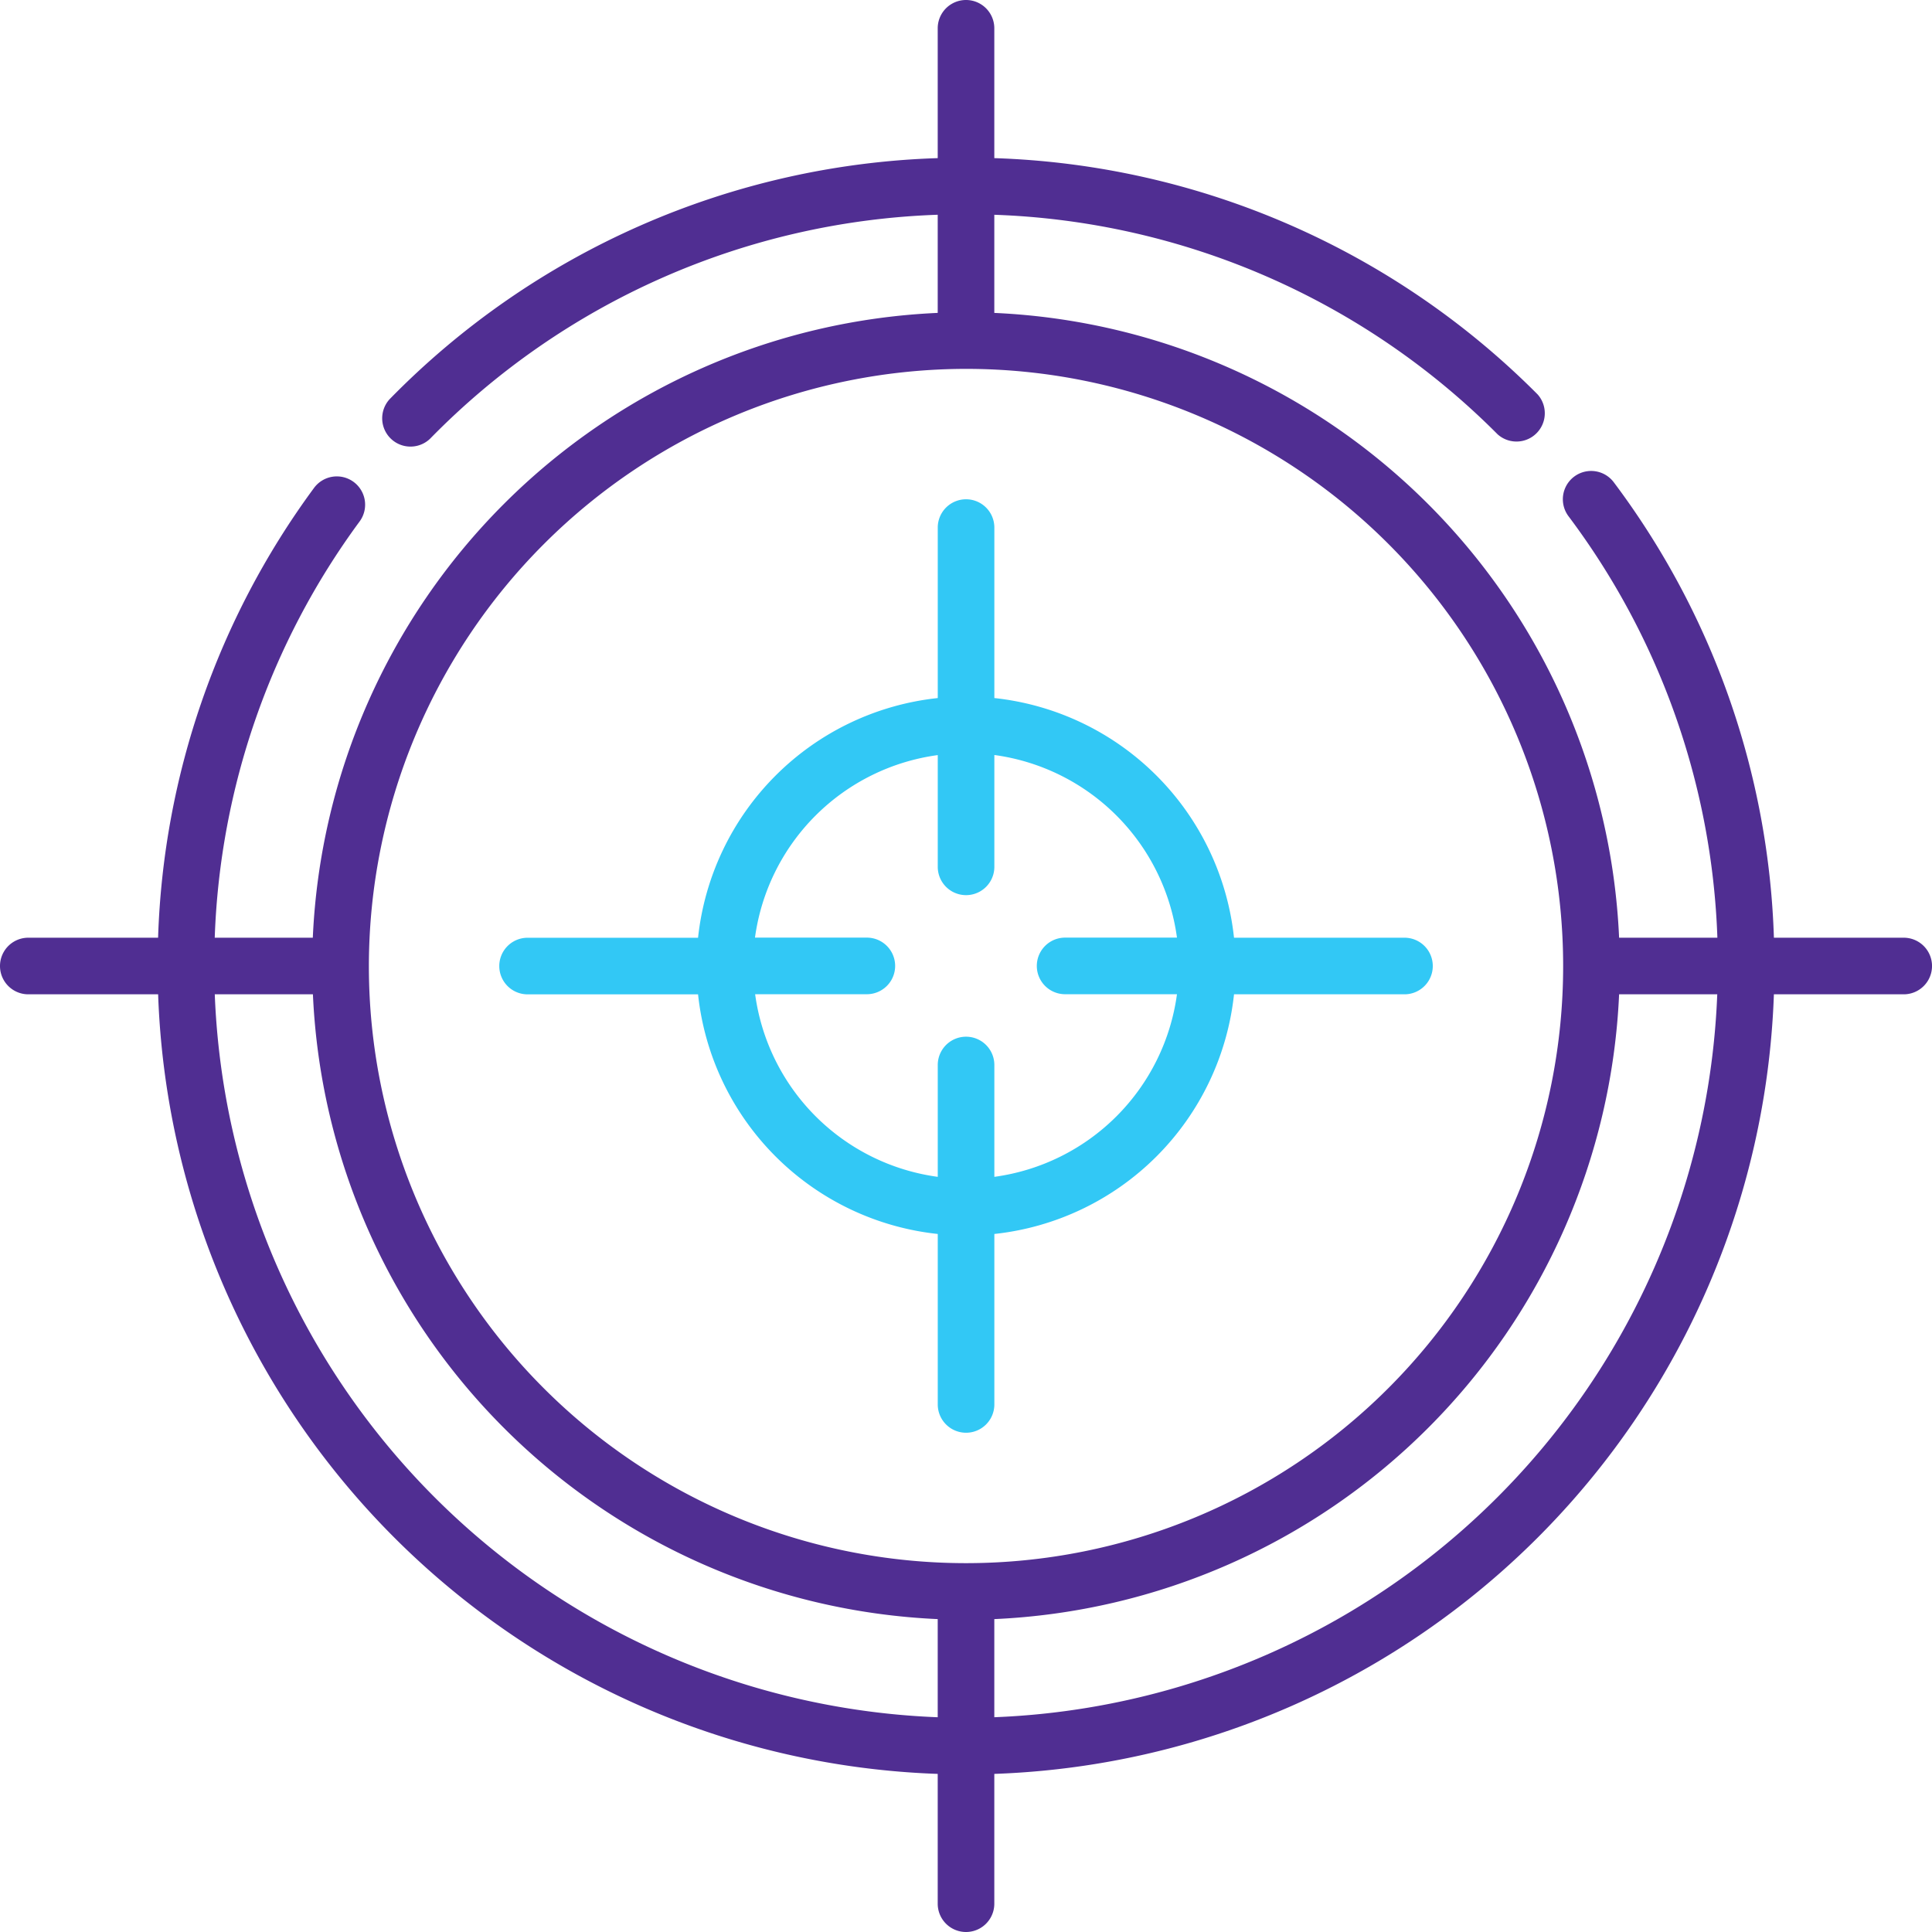
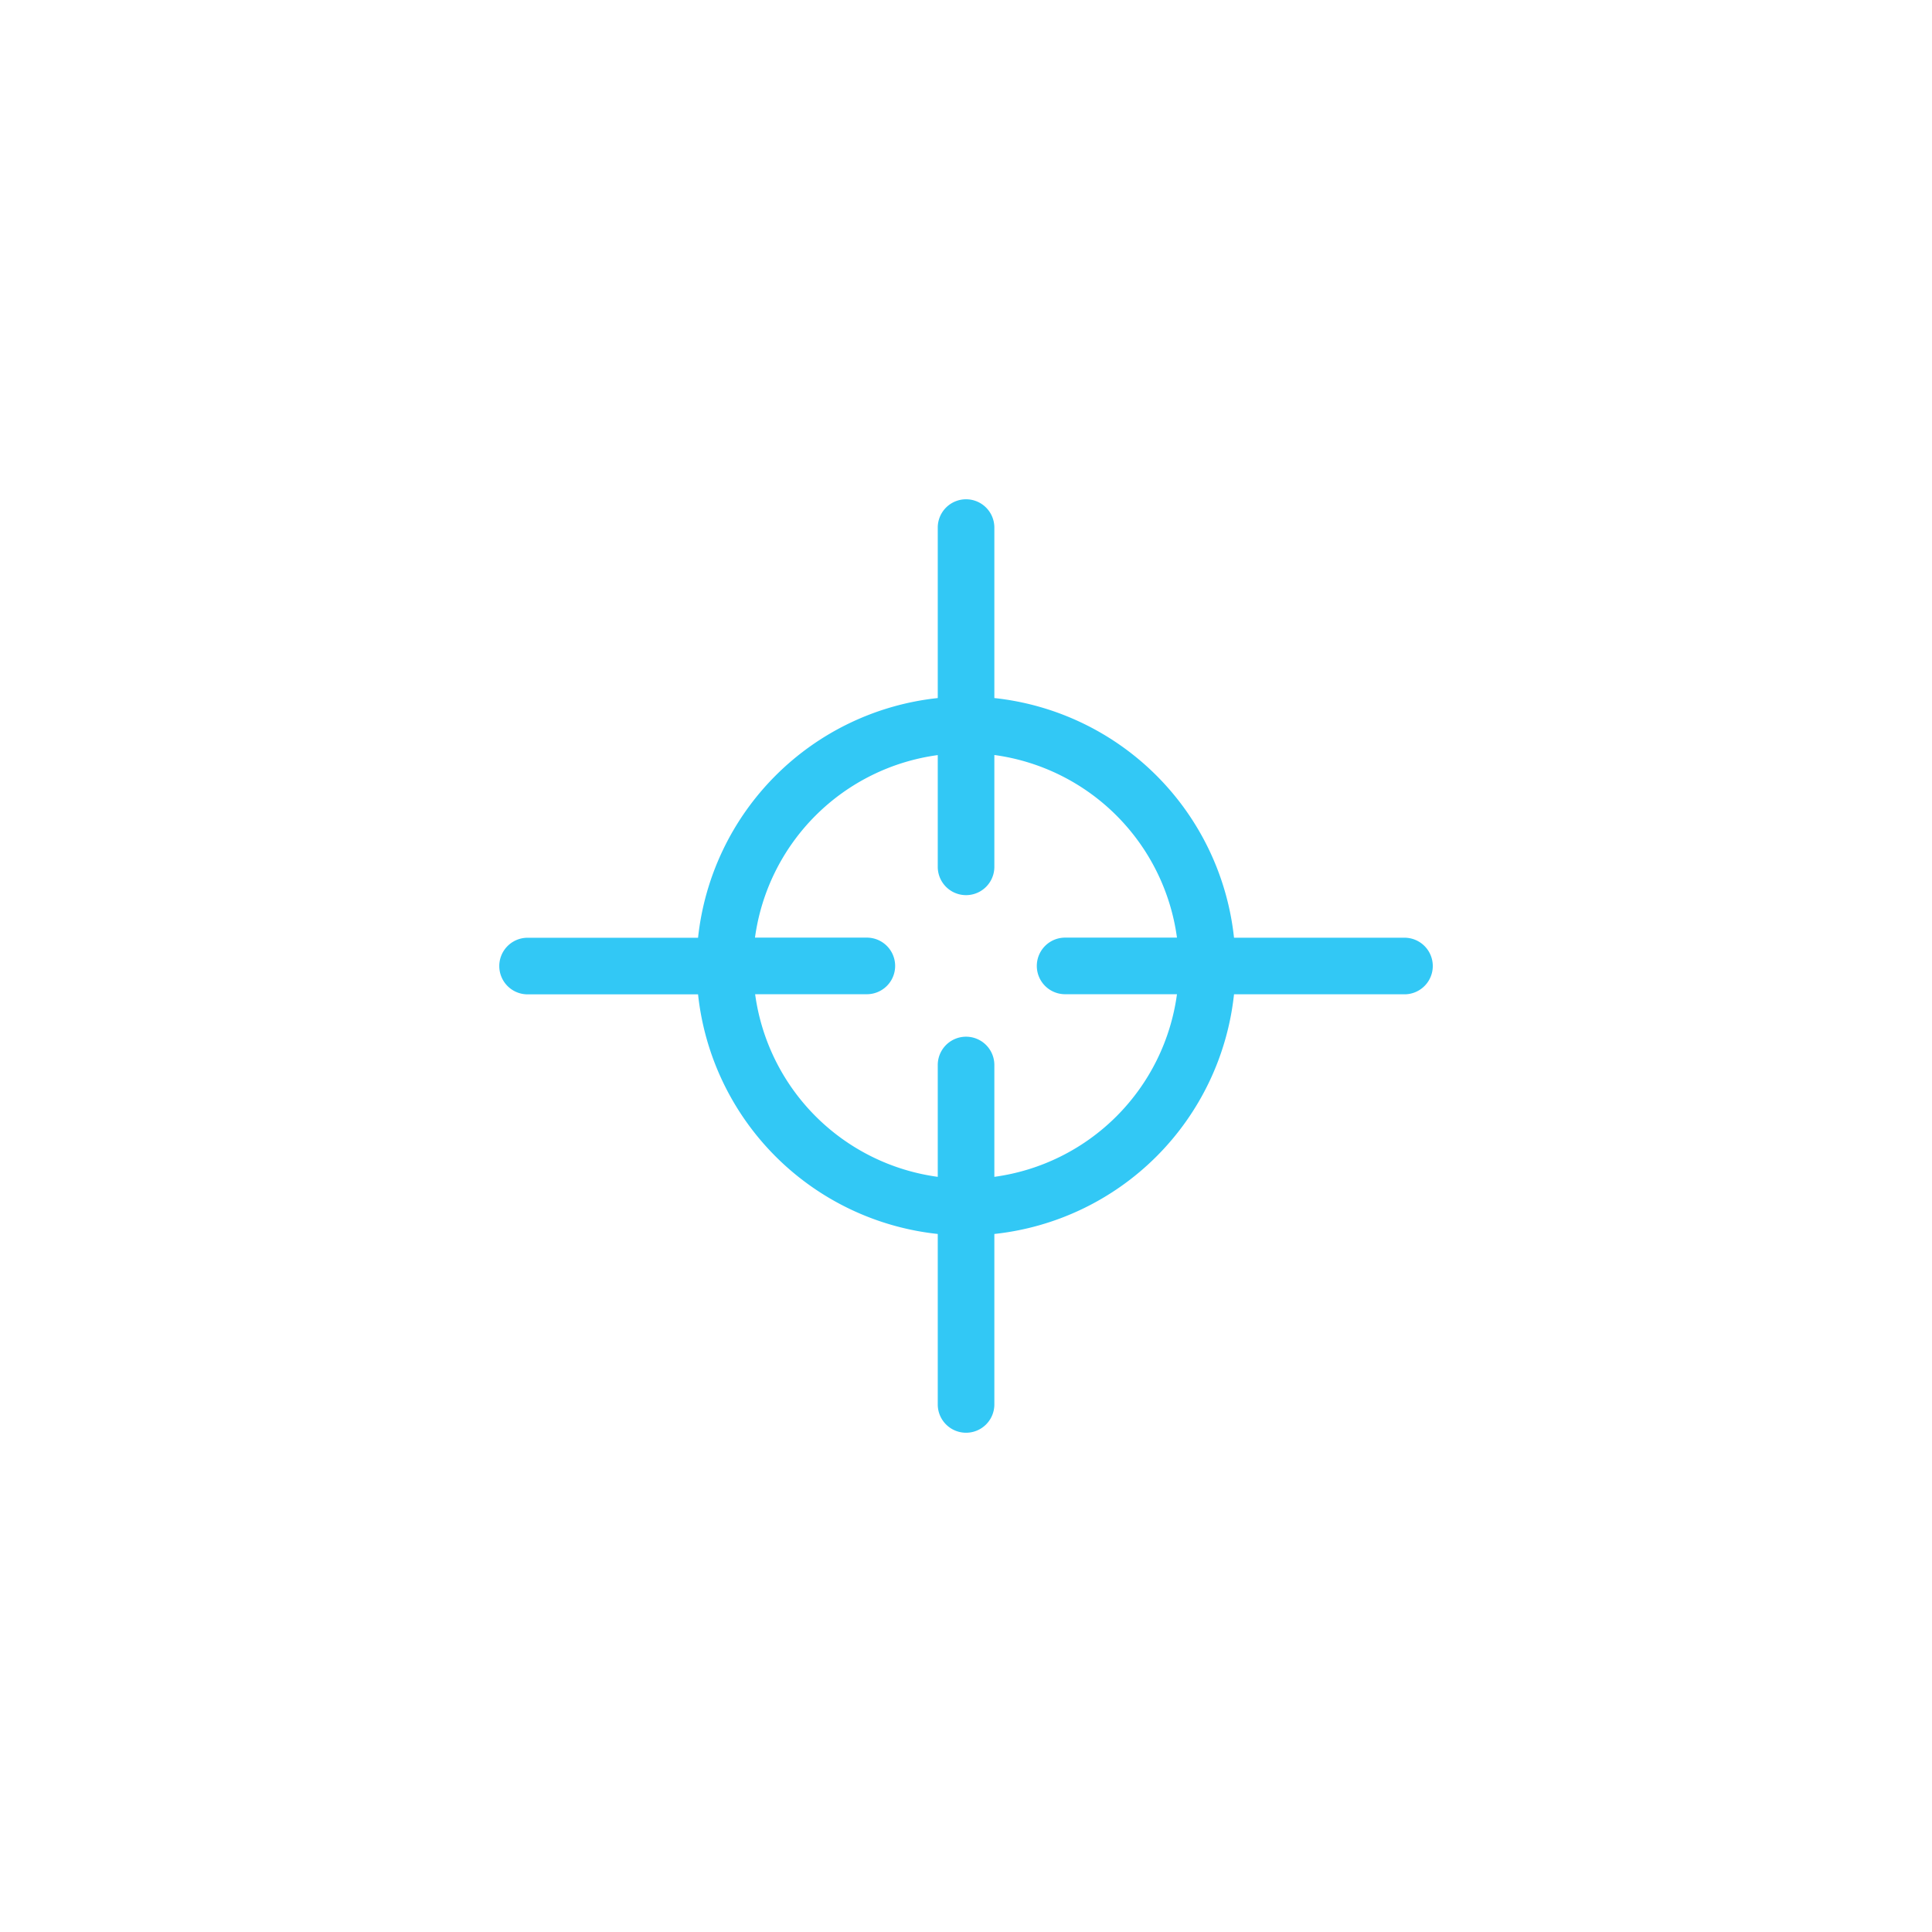
<svg xmlns="http://www.w3.org/2000/svg" width="87.185" height="87.185" viewBox="0 0 87.185 87.185">
  <g id="target_1_" data-name="target (1)" transform="translate(0)">
-     <path id="Path_3599" data-name="Path 3599" d="M85.908,42.316H80.051a36.141,36.141,0,0,0-7.225-20.551,1.277,1.277,0,1,0-2.045,1.53A33.607,33.607,0,0,1,77.5,42.316H73.065A29.539,29.539,0,0,0,44.87,14.121V9.692A33.684,33.684,0,0,1,67.583,19.6,1.277,1.277,0,0,0,69.389,17.8,36.222,36.222,0,0,0,44.87,7.136V1.277a1.277,1.277,0,0,0-2.554,0V7.136a36.192,36.192,0,0,0-24.73,10.874A1.277,1.277,0,0,0,19.406,19.8,33.657,33.657,0,0,1,42.316,9.691v4.429a29.539,29.539,0,0,0-28.2,28.195H9.69a33.632,33.632,0,0,1,6.534-18.777,1.277,1.277,0,1,0-2.059-1.511A36.168,36.168,0,0,0,7.134,42.316H1.277a1.277,1.277,0,0,0,0,2.554H7.136a36.474,36.474,0,0,0,35.18,35.18v5.858a1.277,1.277,0,0,0,2.554,0V80.05A36.474,36.474,0,0,0,80.05,44.87h5.859a1.277,1.277,0,1,0,0-2.554ZM43.593,16.646A26.947,26.947,0,1,1,16.646,43.593,26.978,26.978,0,0,1,43.593,16.646ZM9.692,44.87h4.429A29.539,29.539,0,0,0,42.316,73.065v4.429A33.969,33.969,0,0,1,9.692,44.87ZM44.87,77.493V73.065A29.539,29.539,0,0,0,73.065,44.87h4.429A33.969,33.969,0,0,1,44.87,77.493Z" transform="translate(0 0)" fill="#502e92" />
    <path id="Path_3600" data-name="Path 3600" d="M152.1,165.467v7.693a1.277,1.277,0,1,0,2.554,0v-7.693a12.181,12.181,0,0,0,10.815-10.815h7.693a1.277,1.277,0,1,0,0-2.554h-7.693a12.181,12.181,0,0,0-10.815-10.815V133.59a1.277,1.277,0,0,0-2.554,0v7.693A12.181,12.181,0,0,0,141.283,152.1H133.59a1.277,1.277,0,0,0,0,2.554h7.693A12.181,12.181,0,0,0,152.1,165.467Zm0-21.61V148.9a1.277,1.277,0,0,0,2.554,0v-5.047a9.622,9.622,0,0,1,8.241,8.241h-5.048a1.277,1.277,0,0,0,0,2.554h5.048a9.622,9.622,0,0,1-8.241,8.241v-5.047a1.277,1.277,0,0,0-2.554,0v5.047a9.622,9.622,0,0,1-8.241-8.241H148.9a1.277,1.277,0,0,0,0-2.554h-5.048A9.623,9.623,0,0,1,152.1,143.857Z" transform="translate(-109.782 -109.782)" fill="#32c8f5" />
  </g>
</svg>